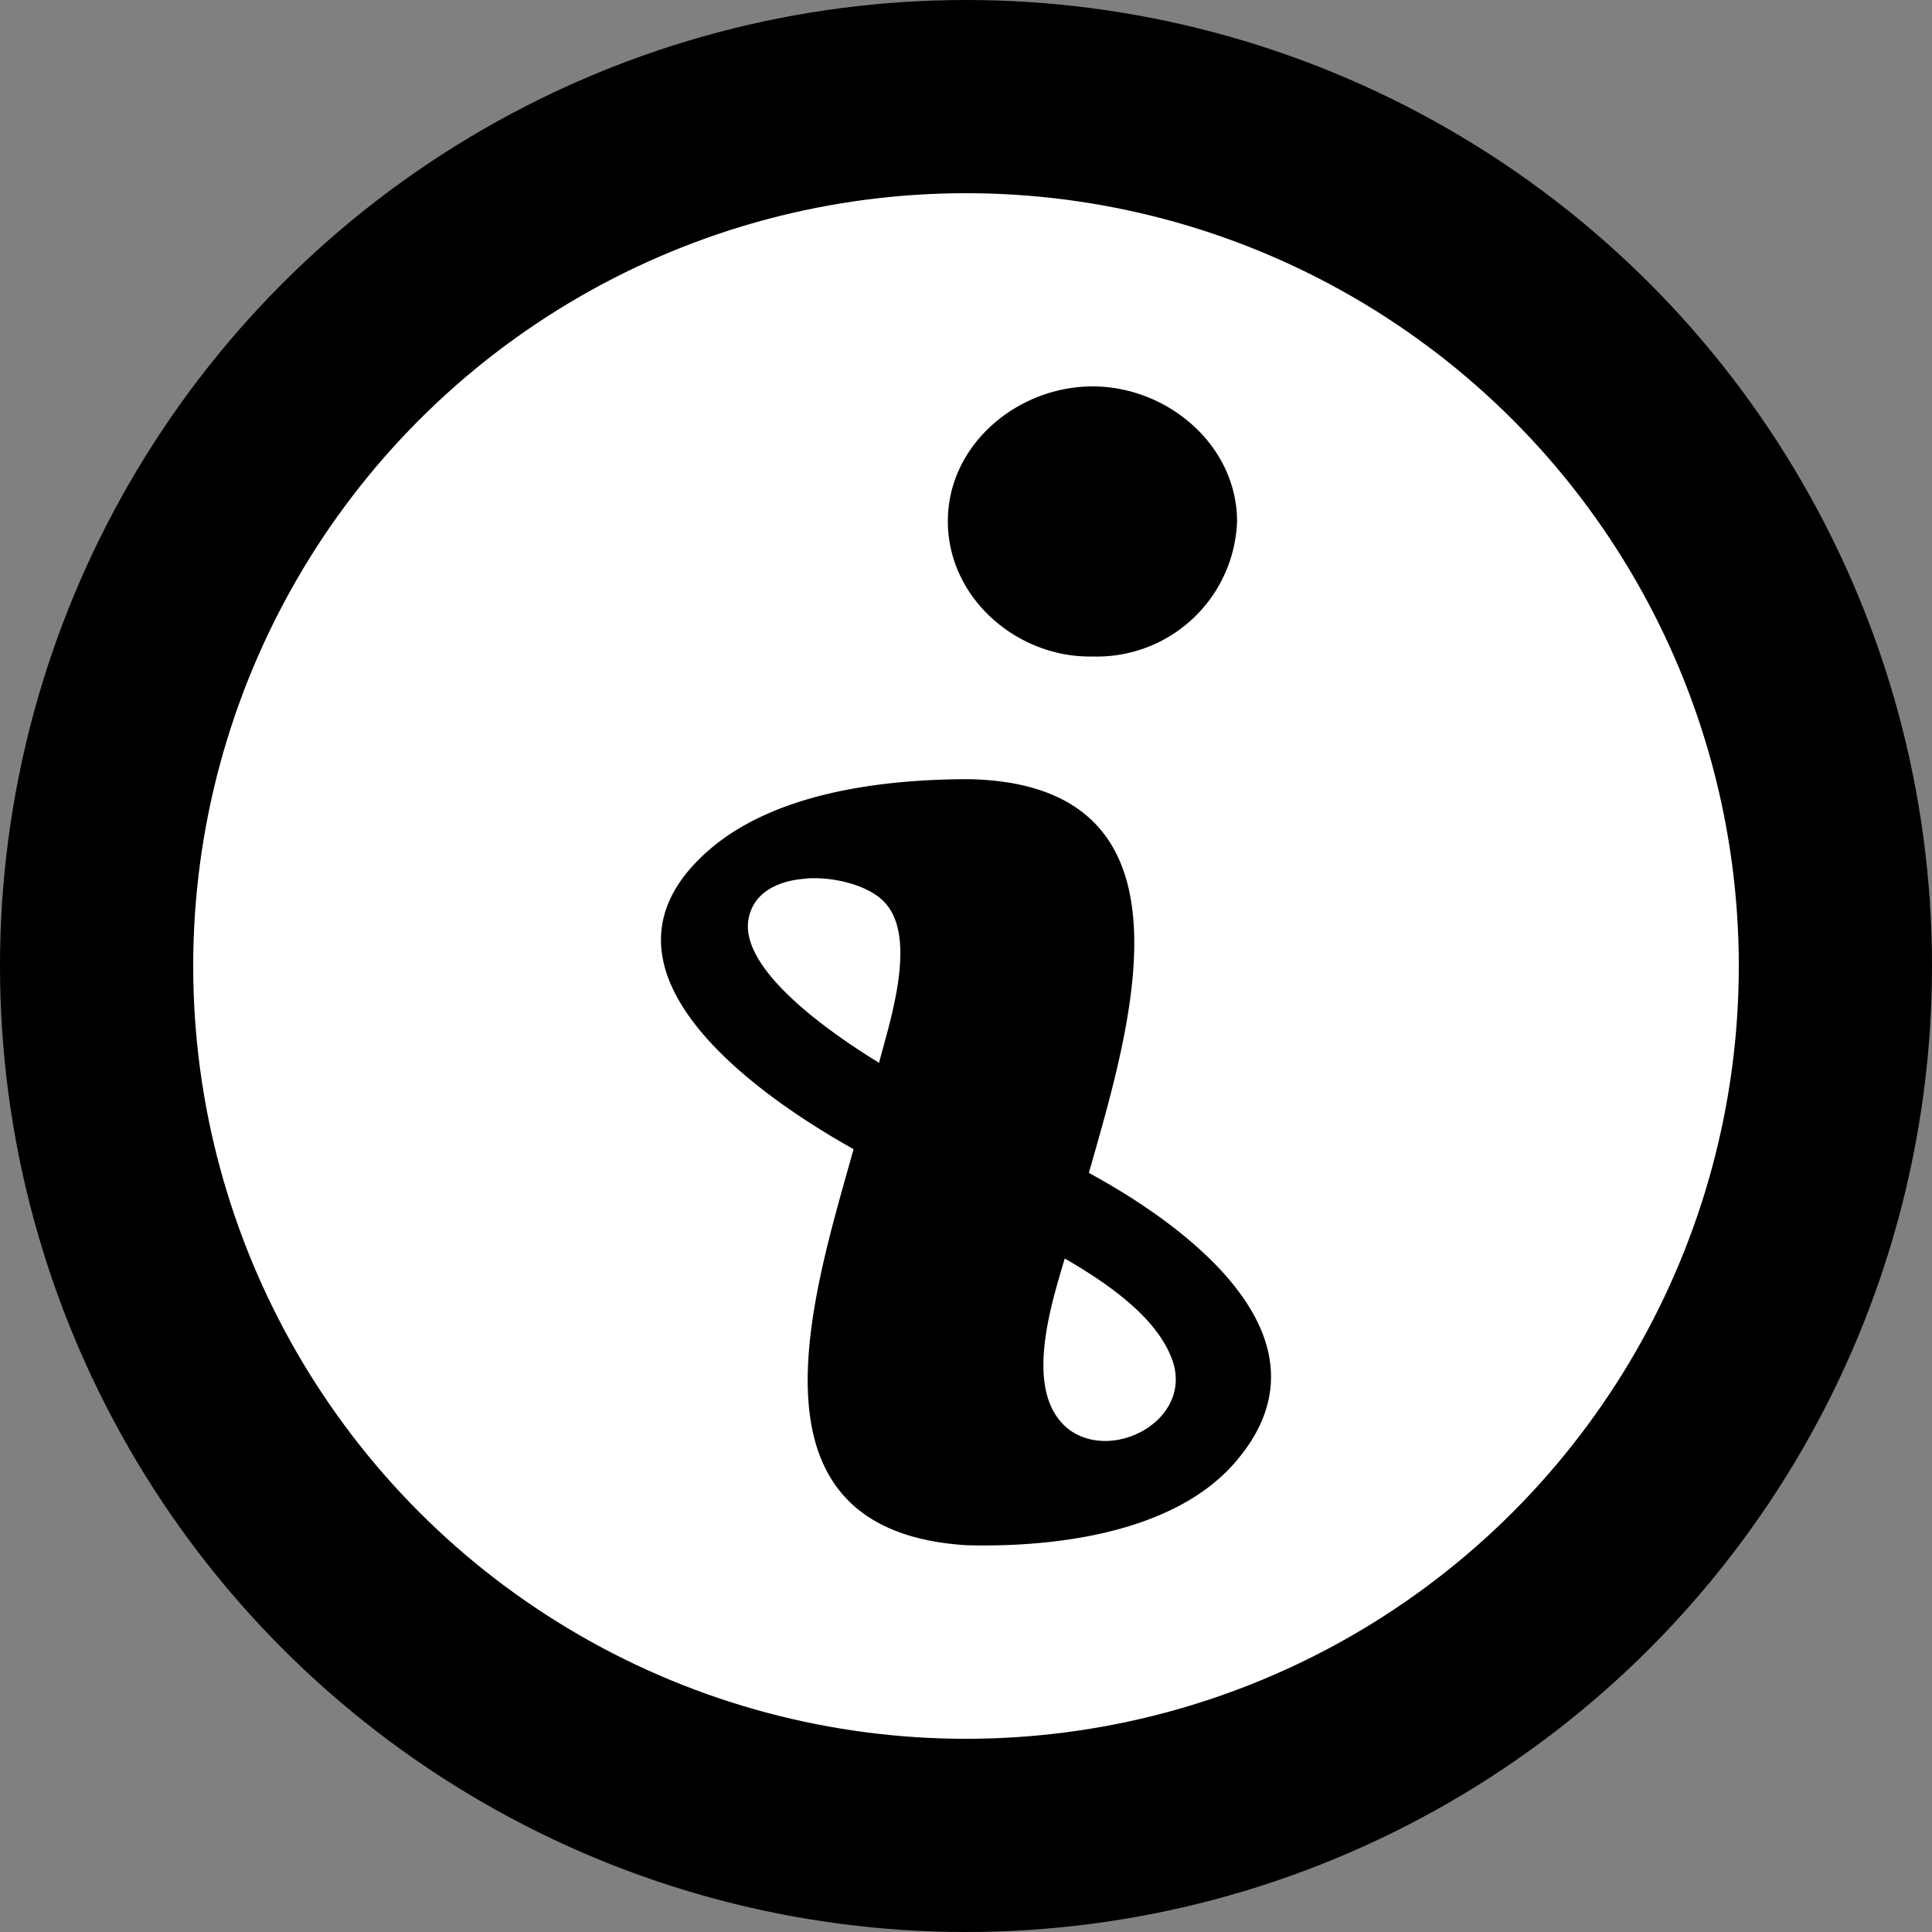
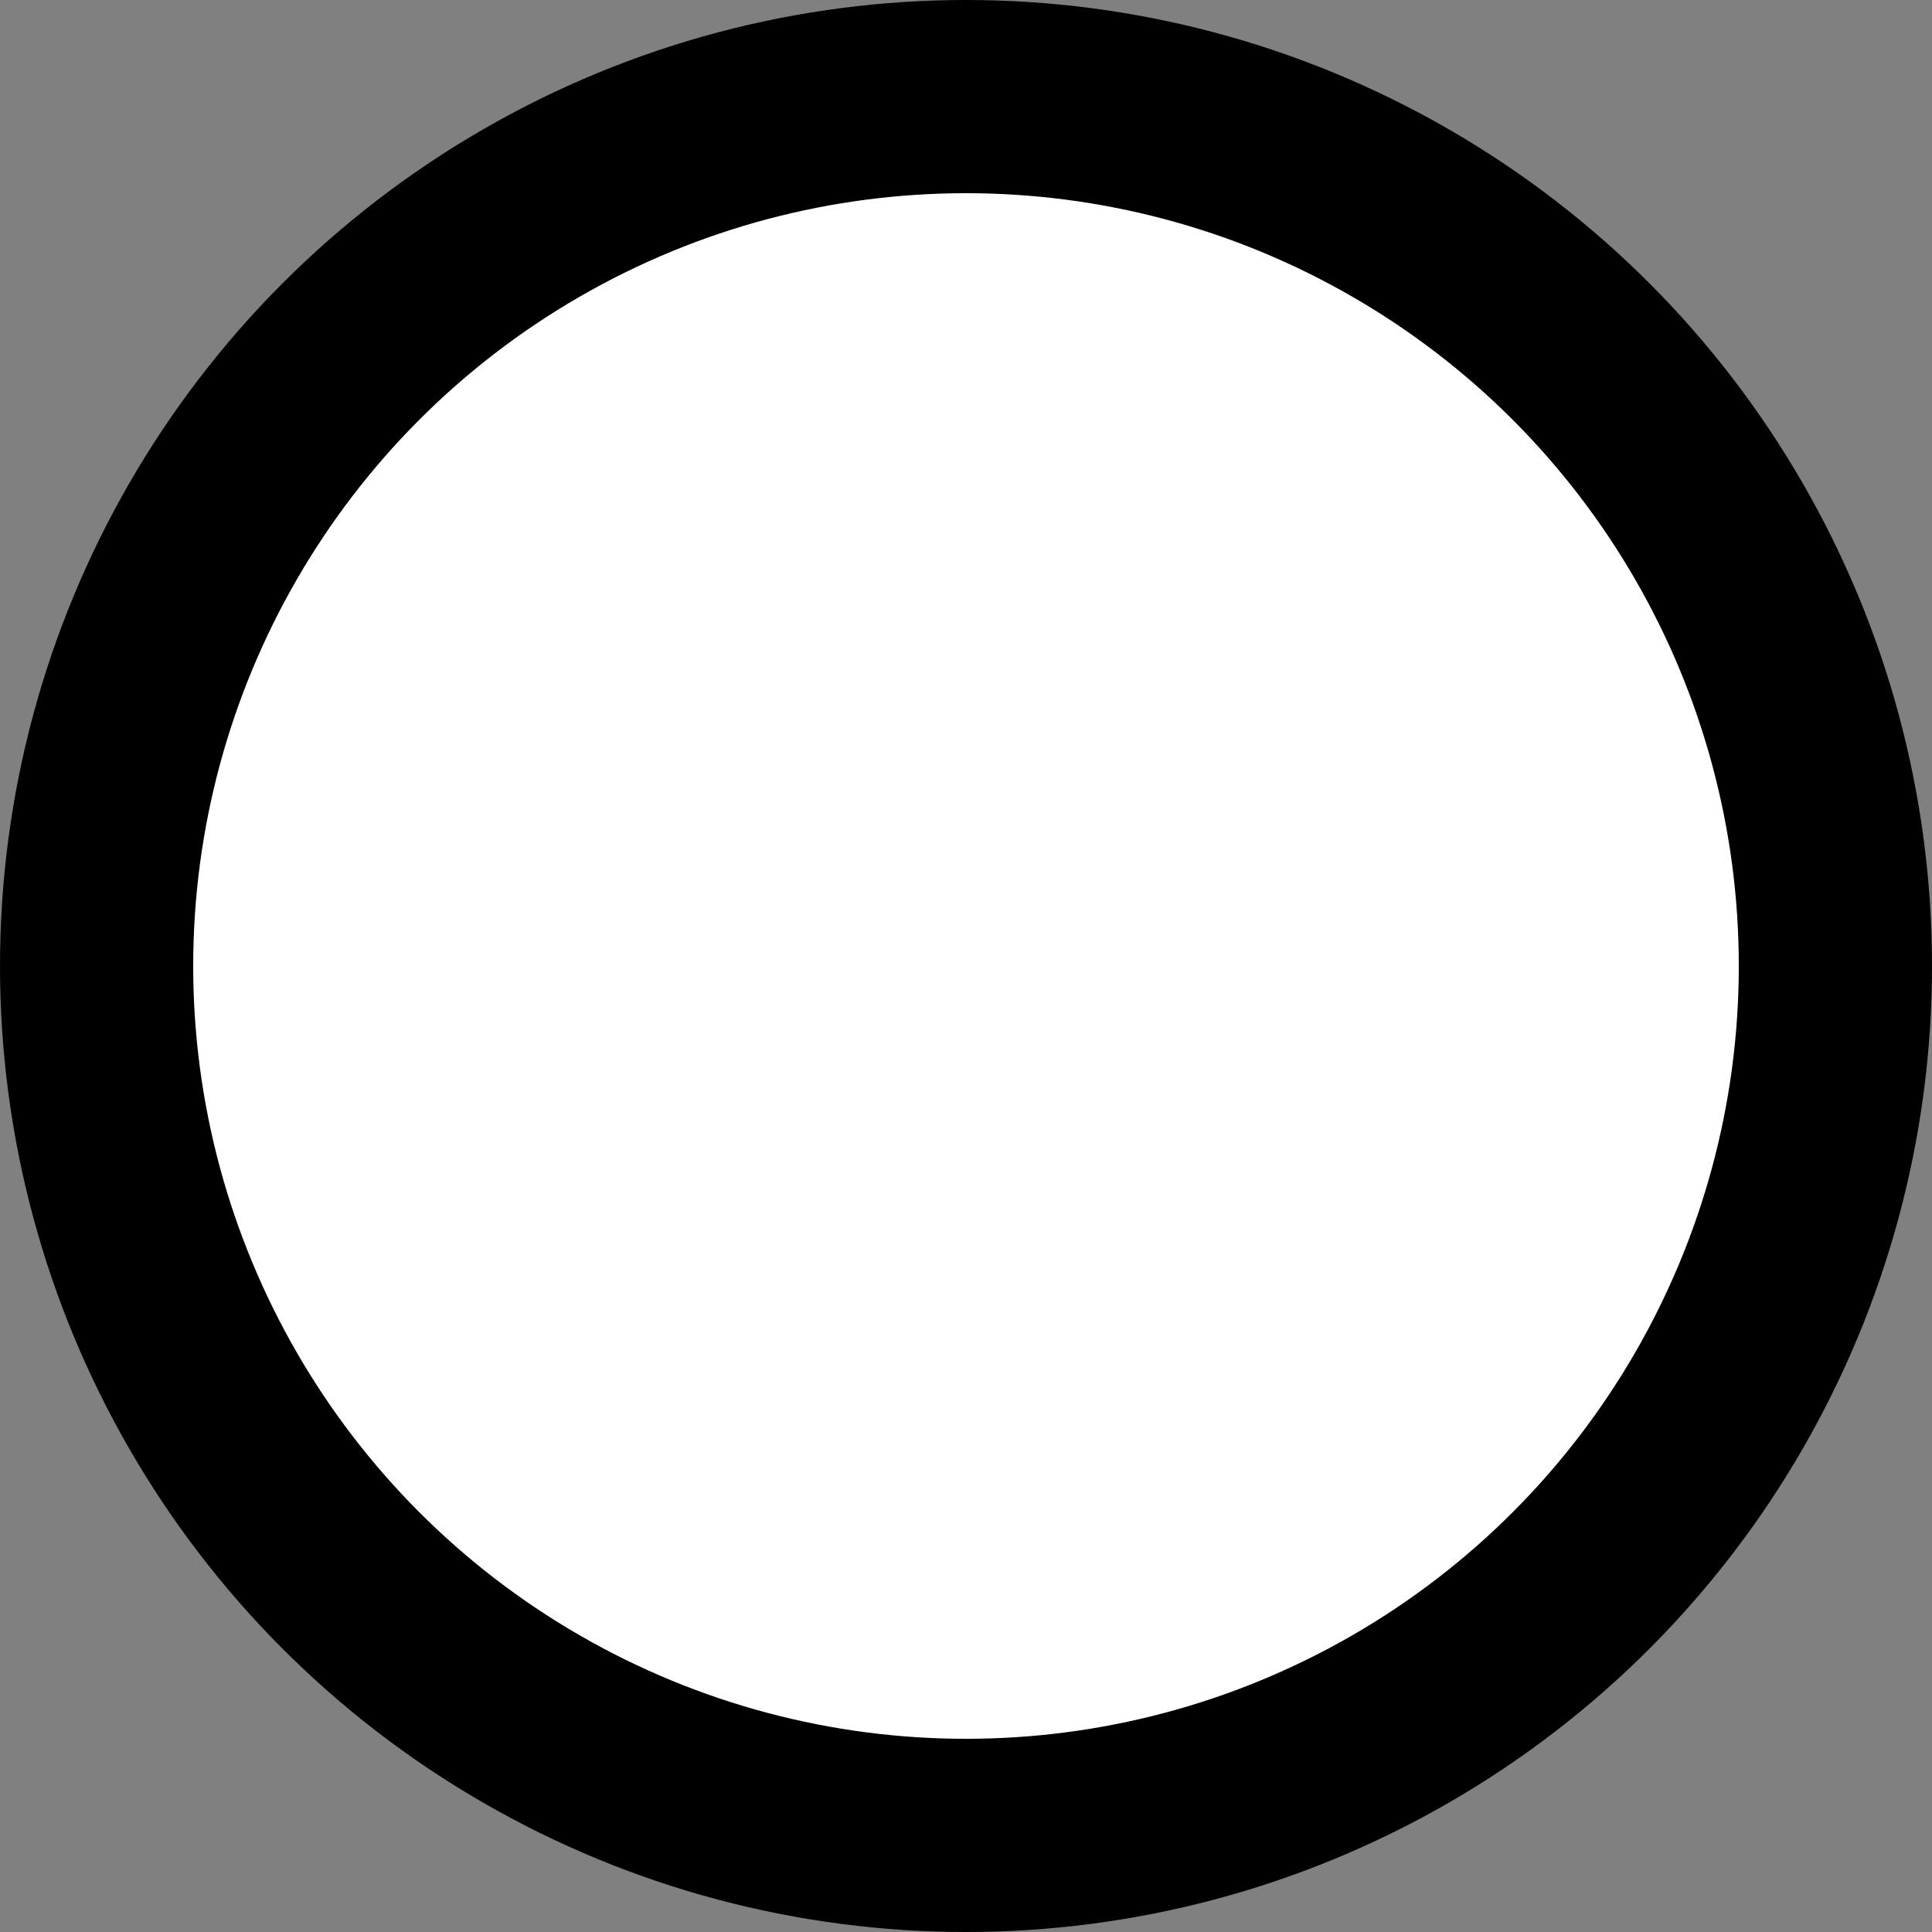
<svg xmlns="http://www.w3.org/2000/svg" viewBox="0 0 100 100">
  <rect x="0" y="0" width="100" height="100" fill="#808080" stroke="none" />
  <title>The OpenINF Logo</title>
  <circle cx="50" cy="50" r="45" fill="#FFF" stroke="#000" stroke-width="10" />
-   <path d="M56.55 20c-3.87 0-7.49 3-7.49 6.98 0 4 3.62 7.08 7.49 7A7.26 7.26 0 0 0 64.03 27c0-3.96-3.6-7-7.48-7zm-6.36 20.33c-4.59 0-10.49.71-13.92 4.06-6.19 6 3.1 12.4 7.91 15.09-2.08 7.5-6.14 19.75 5.84 20.5 4.48.12 10.55-.6 13.76-4.12 5.78-6.4-2.24-12.34-7.42-15.15 2.16-7.62 6.07-20.09-6.17-20.38zm-8.47 5.14c1.45-.1 3.04.34 3.85 1.03l.02.02c2.06 1.72.42 6.48-.09 8.49-1.76-1.08-7.24-4.6-6.76-7.42.24-1.4 1.54-2.02 2.98-2.11zm13.39 19.67c2.8 1.61 4.96 3.37 5.61 5.38.93 3-3.08 5.13-5.35 3.5-2.49-1.87-.94-6.55-.26-8.88z" />
</svg>